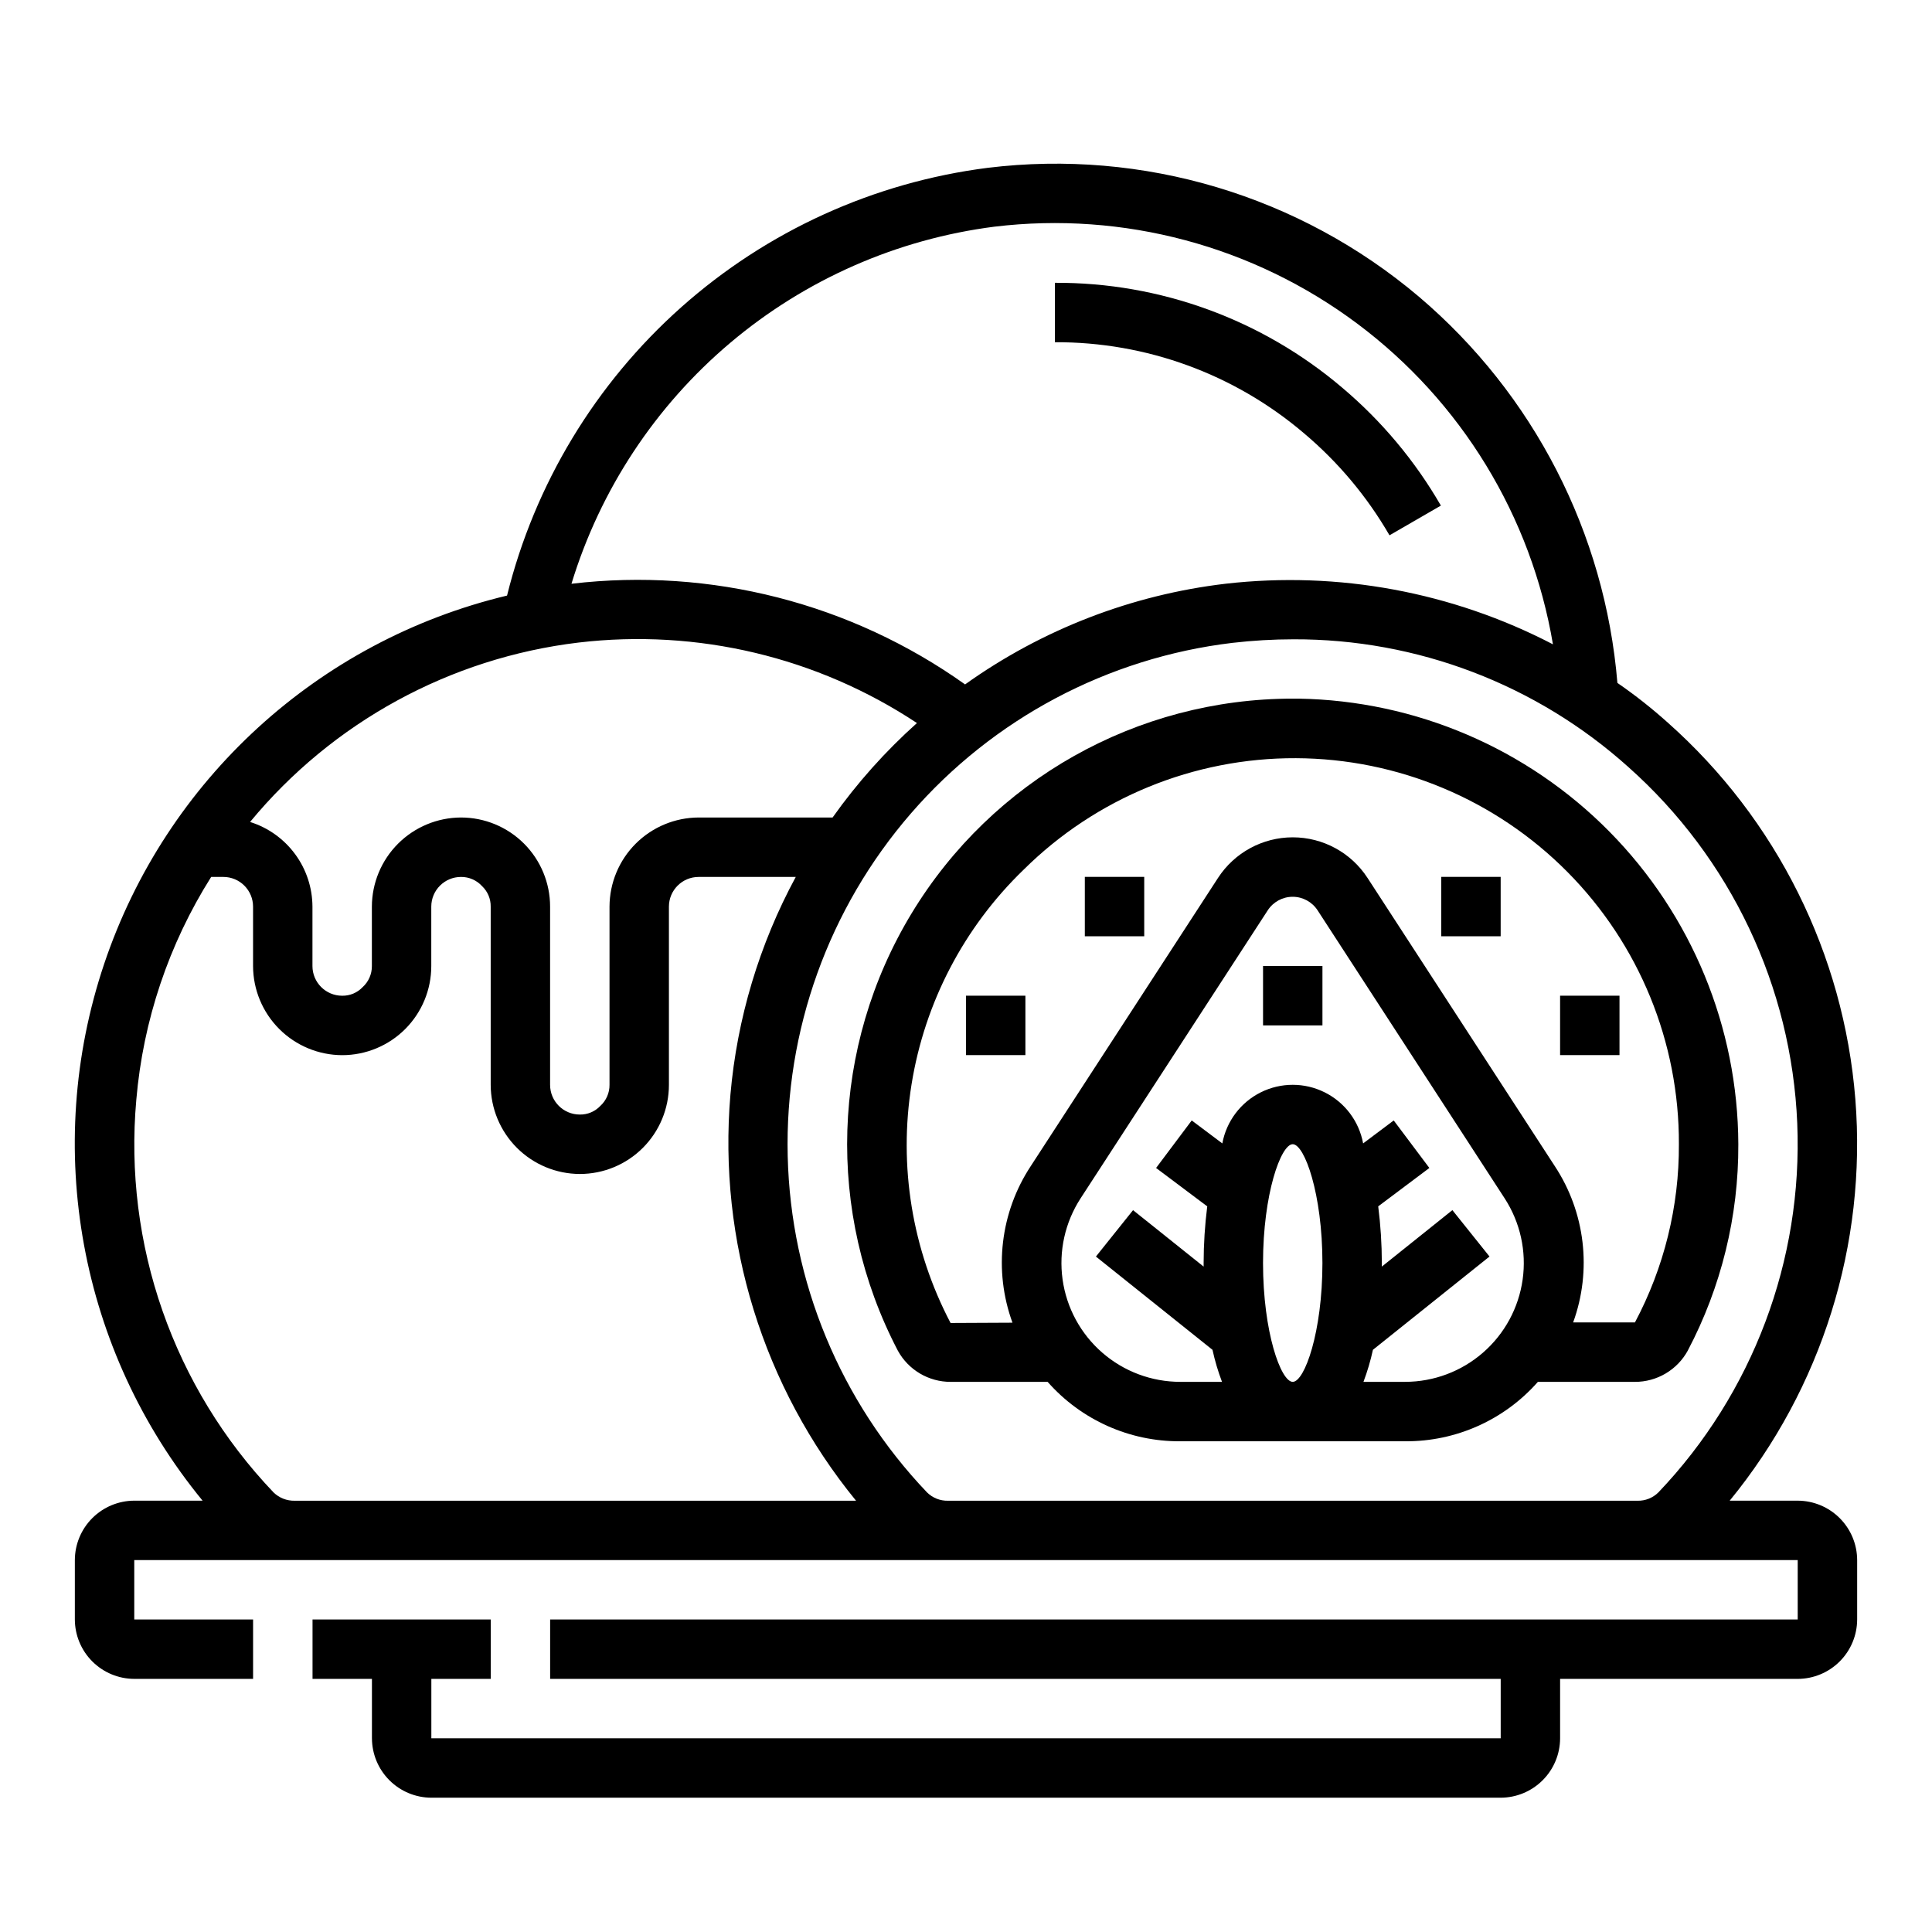
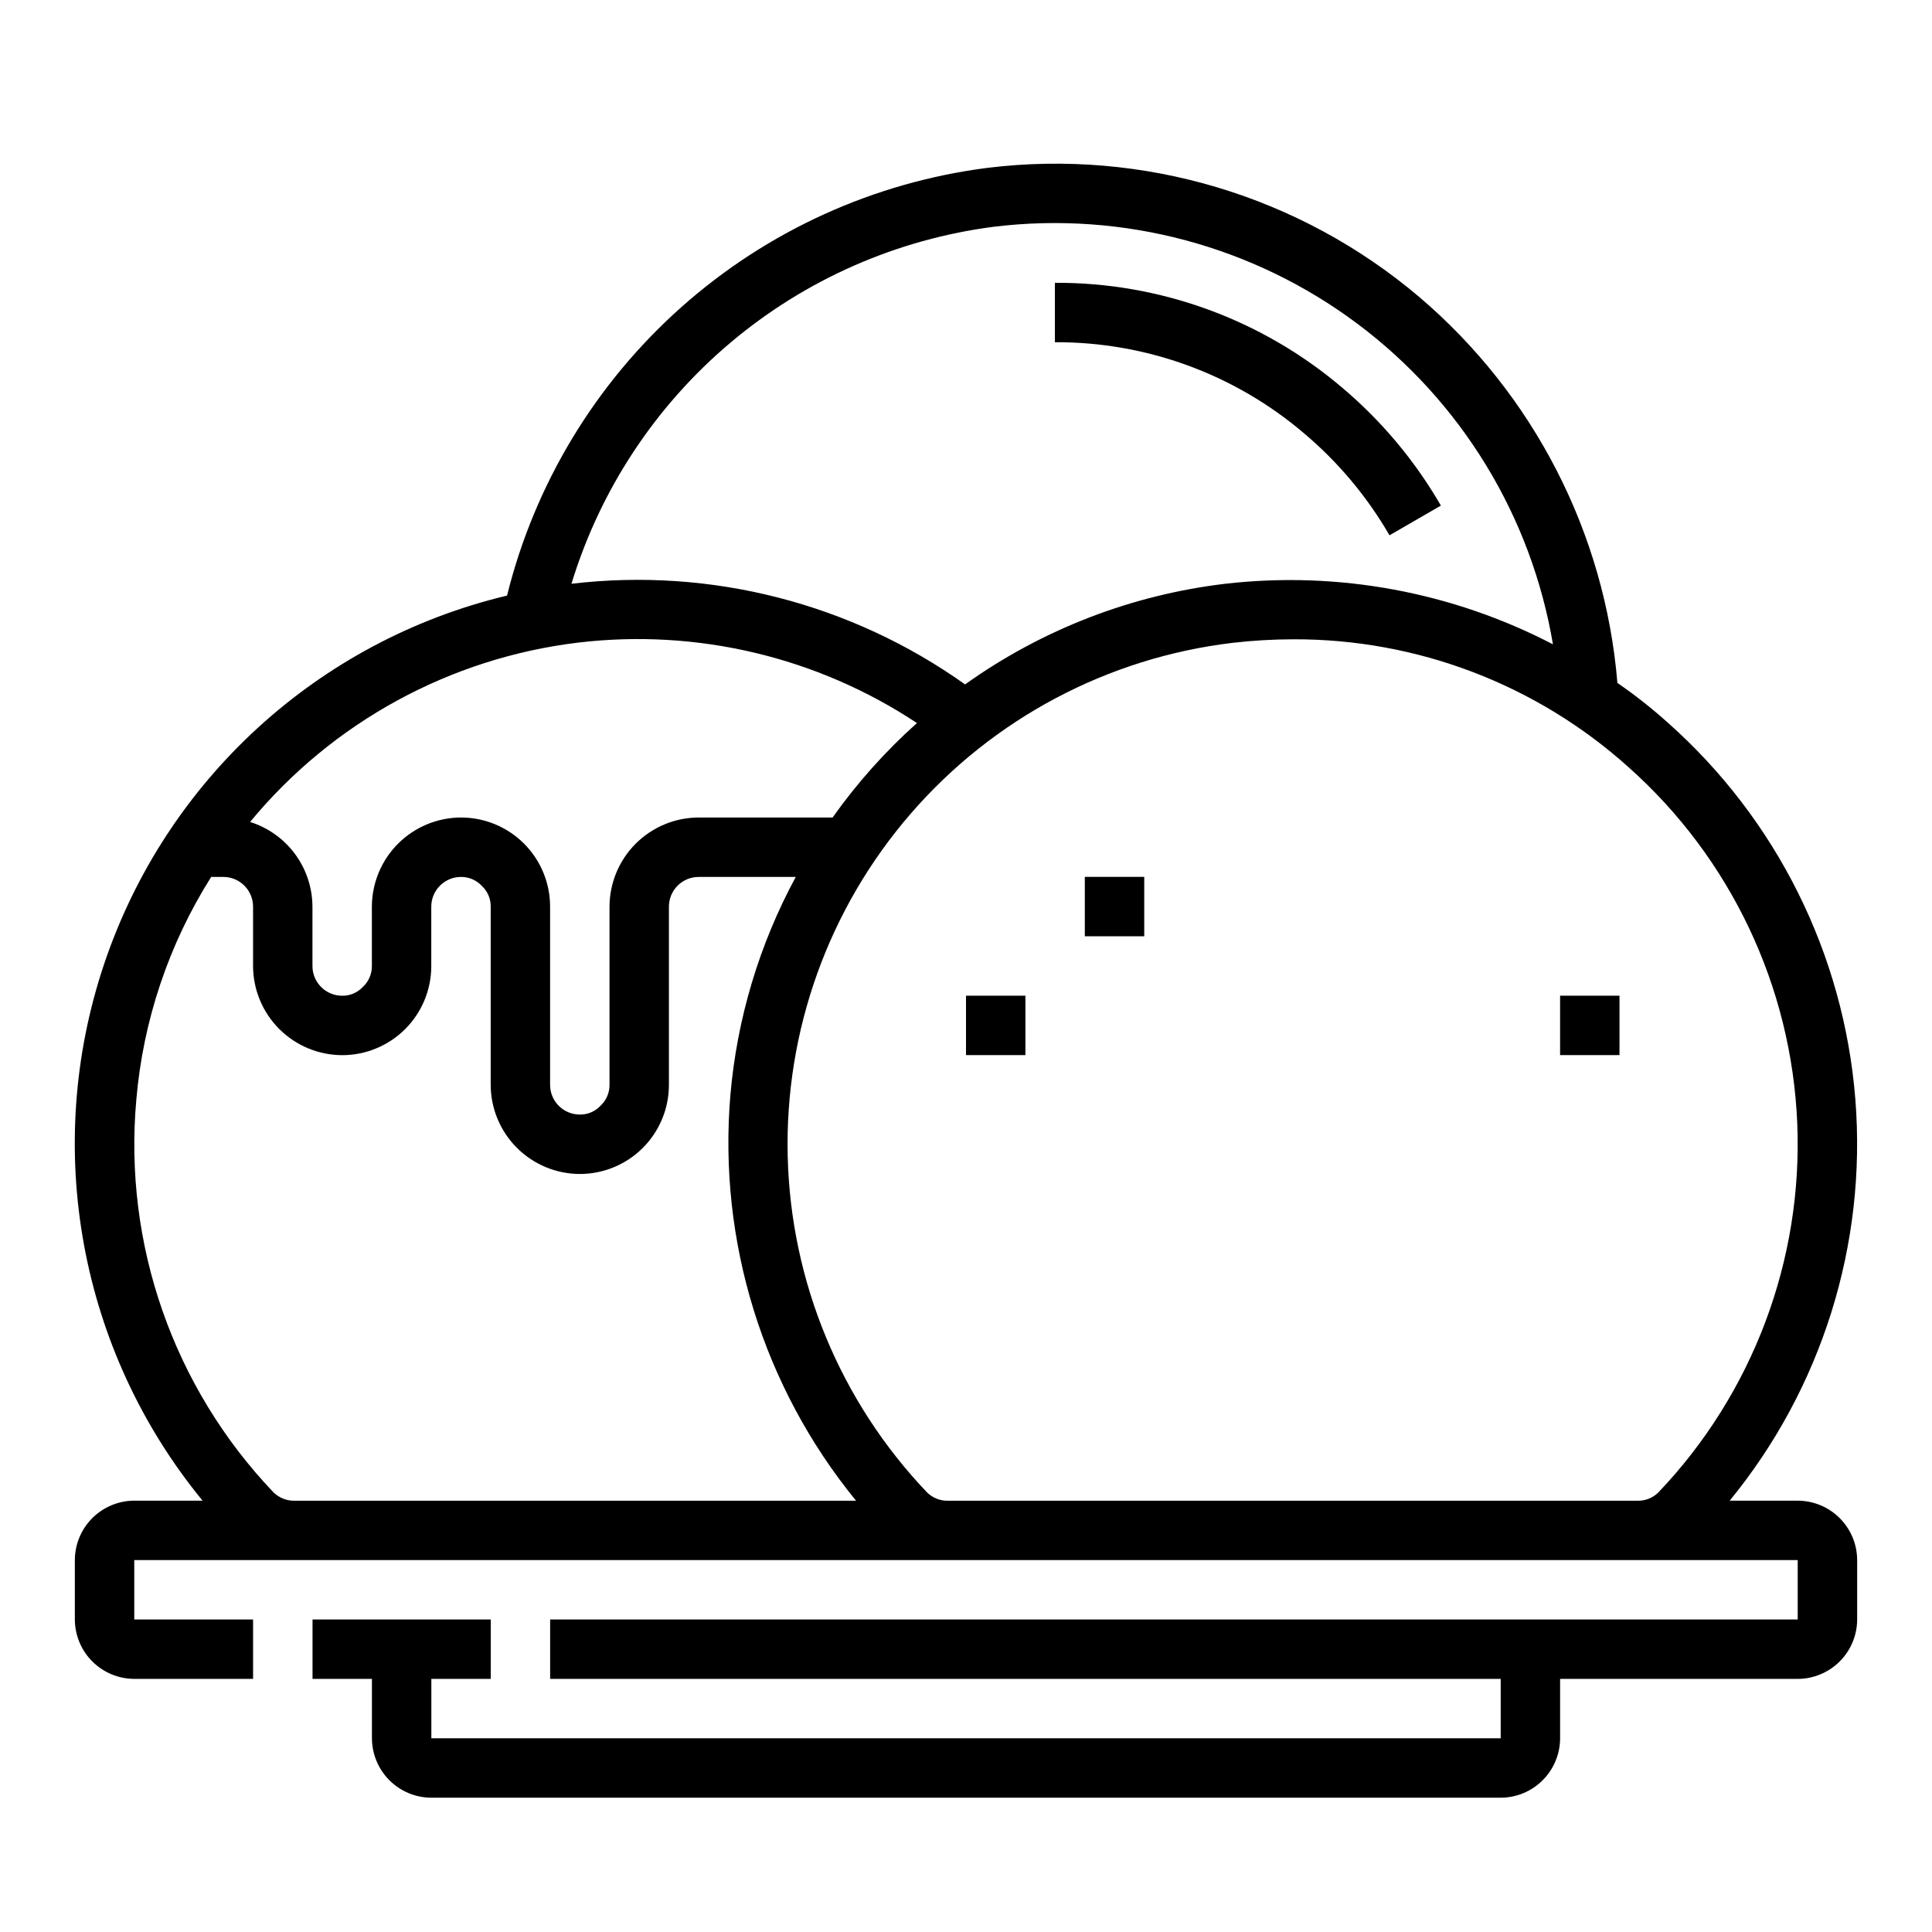
<svg xmlns="http://www.w3.org/2000/svg" fill="#000000" width="800px" height="800px" version="1.1" viewBox="144 144 512 512">
  <g>
    <path d="m620.41 541.7h-18.027c24.422-29.828 36.355-67.949 33.305-106.38-3.055-38.43-20.855-74.188-49.676-99.789-4.231-3.805-8.699-7.328-13.383-10.551-3.297-39.727-22.207-76.527-52.586-102.34-31.68-26.812-73.105-39.195-114.3-34.164-30.188 3.848-58.5 16.734-81.23 36.965-22.73 20.23-38.816 46.859-46.141 76.395-50.023 11.961-90.363 48.836-106.76 97.586-16.398 48.75-6.547 102.51 26.074 142.27h-18.105c-4.172 0.012-8.168 1.676-11.121 4.625-2.949 2.949-4.609 6.945-4.625 11.117v15.746c0.016 4.172 1.676 8.168 4.625 11.117 2.953 2.949 6.949 4.613 11.121 4.625h31.488v-15.742h-31.488v-15.746h440.83v15.742l-330.62 0.004v15.742h251.91v15.742l-283.39 0.004v-15.746h15.742l0.004-15.742h-47.234v15.742h15.742v15.742l0.004 0.004c0.012 4.172 1.676 8.168 4.625 11.117 2.949 2.949 6.945 4.613 11.117 4.625h283.39c4.172-0.012 8.168-1.676 11.117-4.625 2.953-2.949 4.613-6.945 4.625-11.117v-15.746h62.977c4.172-0.012 8.172-1.676 11.121-4.625 2.949-2.949 4.613-6.945 4.625-11.117v-15.746c-0.012-4.172-1.676-8.168-4.625-11.117-2.949-2.949-6.949-4.613-11.121-4.625zm-212.86-337.63c34.168-4.106 68.602 5.102 96.156 25.711 27.559 20.609 46.121 51.039 51.84 84.973-26.672-13.875-56.879-19.469-86.75-16.059-24.895 2.938-48.641 12.117-69.039 26.684-30.23-21.516-67.375-31.027-104.23-26.684h-0.078c7.59-24.895 22.203-47.066 42.09-63.852 19.887-16.785 44.195-27.473 70.008-30.773zm-110.21 110.21v0.004c31.469-3.715 63.238 3.844 89.66 21.332-8.363 7.481-15.863 15.879-22.355 25.031h-35.504c-6.254 0.02-12.25 2.516-16.676 6.938-4.426 4.426-6.918 10.422-6.938 16.68v47.234c0.02 2.125-0.871 4.156-2.441 5.586-1.41 1.492-3.379 2.32-5.43 2.285-4.348 0-7.875-3.523-7.875-7.871v-47.234c0-6.262-2.488-12.27-6.914-16.699-4.43-4.43-10.438-6.918-16.699-6.918-6.258 0.02-12.254 2.516-16.68 6.938-4.426 4.426-6.918 10.422-6.938 16.68v15.746c0.02 2.125-0.871 4.156-2.441 5.586-1.41 1.492-3.379 2.32-5.43 2.285-4.348 0-7.875-3.523-7.875-7.871v-15.746c-0.02-5.008-1.629-9.883-4.602-13.914-2.973-4.035-7.148-7.019-11.93-8.52 21.836-26.449 53.012-43.473 87.066-47.547zm-75.258 227.43c-2.082 0.043-4.094-0.75-5.59-2.203-26.543-27.836-39.797-65.762-36.367-104.07 1.797-20.984 8.598-41.23 19.836-59.039h3.231c2.086 0 4.09 0.828 5.566 2.305s2.305 3.481 2.305 5.566v15.746c0.02 6.258 2.512 12.254 6.938 16.676 4.426 4.426 10.422 6.922 16.68 6.938 6.262 0 12.27-2.488 16.699-6.914 4.426-4.43 6.914-10.438 6.914-16.699v-15.746c0-4.348 3.527-7.871 7.875-7.871 2.125-0.02 4.156 0.867 5.586 2.441 1.492 1.41 2.32 3.379 2.285 5.43v47.234c0.02 6.258 2.512 12.25 6.938 16.676 4.426 4.426 10.422 6.922 16.68 6.938 6.262 0 12.27-2.488 16.695-6.914 4.43-4.43 6.918-10.438 6.918-16.699v-47.234c0-4.348 3.523-7.871 7.871-7.871h25.742c-9.656 17.848-15.551 37.484-17.316 57.703-3.305 38.832 8.641 77.426 33.297 107.61zm355.89 0h-182.71c-2.082 0.059-4.102-0.738-5.586-2.203-22.965-24.082-36.133-55.863-36.926-89.129-0.793-33.27 10.844-65.637 32.633-90.785 21.793-25.152 52.176-41.277 85.215-45.227 5.383-0.625 10.797-0.941 16.219-0.945 32.742-0.098 64.359 11.965 88.715 33.852 27.105 24.105 43.258 58.188 44.758 94.43s-11.785 71.539-36.805 97.805c-1.461 1.449-3.453 2.246-5.512 2.203z" />
-     <path d="m591.29 501.9c8.871-16.852 13.469-35.625 13.383-54.672-0.109-31.012-12.367-60.746-34.148-82.824-21.781-22.074-51.352-34.734-82.359-35.258h-1.527c-41.316-0.02-79.641 21.555-101.05 56.895-21.41 35.336-22.793 79.293-3.644 115.91 1.371 2.504 3.394 4.59 5.852 6.043 2.457 1.453 5.258 2.215 8.113 2.215h25.727-0.004c8.891 10.09 21.715 15.832 35.16 15.742h59.605c13.445 0.09 26.27-5.652 35.156-15.742h25.727c2.867 0.004 5.68-0.766 8.148-2.227 2.465-1.461 4.492-3.562 5.863-6.078zm-195.38-7.297c-10.199-19.422-13.824-41.629-10.332-63.285 3.488-21.656 13.906-41.598 29.688-56.836 19.188-19.031 45.145-29.664 72.172-29.555 27.023 0.109 52.898 10.945 71.93 30.133 19.031 19.184 29.664 45.145 29.555 72.168 0.086 16.465-3.918 32.695-11.648 47.23h-16.375c5.027-13.824 3.207-29.211-4.902-41.484l-49.594-76.32c-4.356-6.703-11.812-10.754-19.809-10.754s-15.449 4.051-19.805 10.754l-49.594 76.32c-8.125 12.293-9.938 27.711-4.883 41.551zm82.805-15.887c0-18.262 4.723-31.488 7.871-31.488 3.148 0 7.871 13.227 7.871 31.488s-4.723 31.488-7.871 31.488c-3.148 0-7.871-13.227-7.871-31.488zm37.676 31.488h-11.059c1.043-2.766 1.883-5.606 2.508-8.492l30.898-24.719-9.84-12.297-18.695 14.965v-0.945c-0.008-5.023-0.328-10.039-0.961-15.02l13.555-10.172-9.445-12.594-8.109 6.086c-1.078-5.863-4.852-10.875-10.188-13.535-5.332-2.66-11.605-2.66-16.938 0-5.332 2.66-9.105 7.672-10.188 13.535l-8.109-6.086-9.445 12.594 13.555 10.172c-0.629 4.981-0.949 9.996-0.957 15.02v0.945l-18.703-14.957-9.84 12.297 30.898 24.719h-0.004c0.629 2.887 1.473 5.723 2.519 8.484h-11.059c-7.594 0-14.934-2.742-20.664-7.727-5.731-4.981-9.469-11.867-10.523-19.387-1.055-7.519 0.645-15.168 4.781-21.535l49.594-76.32c1.453-2.231 3.938-3.578 6.598-3.578 2.664 0 5.144 1.348 6.598 3.578l49.594 76.359c4.121 6.363 5.812 14 4.754 21.508-1.055 7.508-4.785 14.383-10.504 19.359-5.719 4.981-13.039 7.731-20.621 7.742z" />
    <path d="m512.23 285.86 13.617-7.871v-0.004c-6.84-11.844-15.684-22.41-26.133-31.234-21.246-18.074-48.262-27.938-76.156-27.805v15.746c24.18-0.113 47.602 8.445 66.008 24.125 9.062 7.637 16.73 16.785 22.664 27.043z" />
-     <path d="m525.95 376.38h15.742v15.742h-15.742z" />
    <path d="m557.44 407.87h15.742v15.742h-15.742z" />
    <path d="m431.49 376.38h15.742v15.742h-15.742z" />
-     <path d="m478.72 400h15.742v15.742h-15.742z" />
    <path d="m400 407.87h15.742v15.742h-15.742z" />
  </g>
</svg>